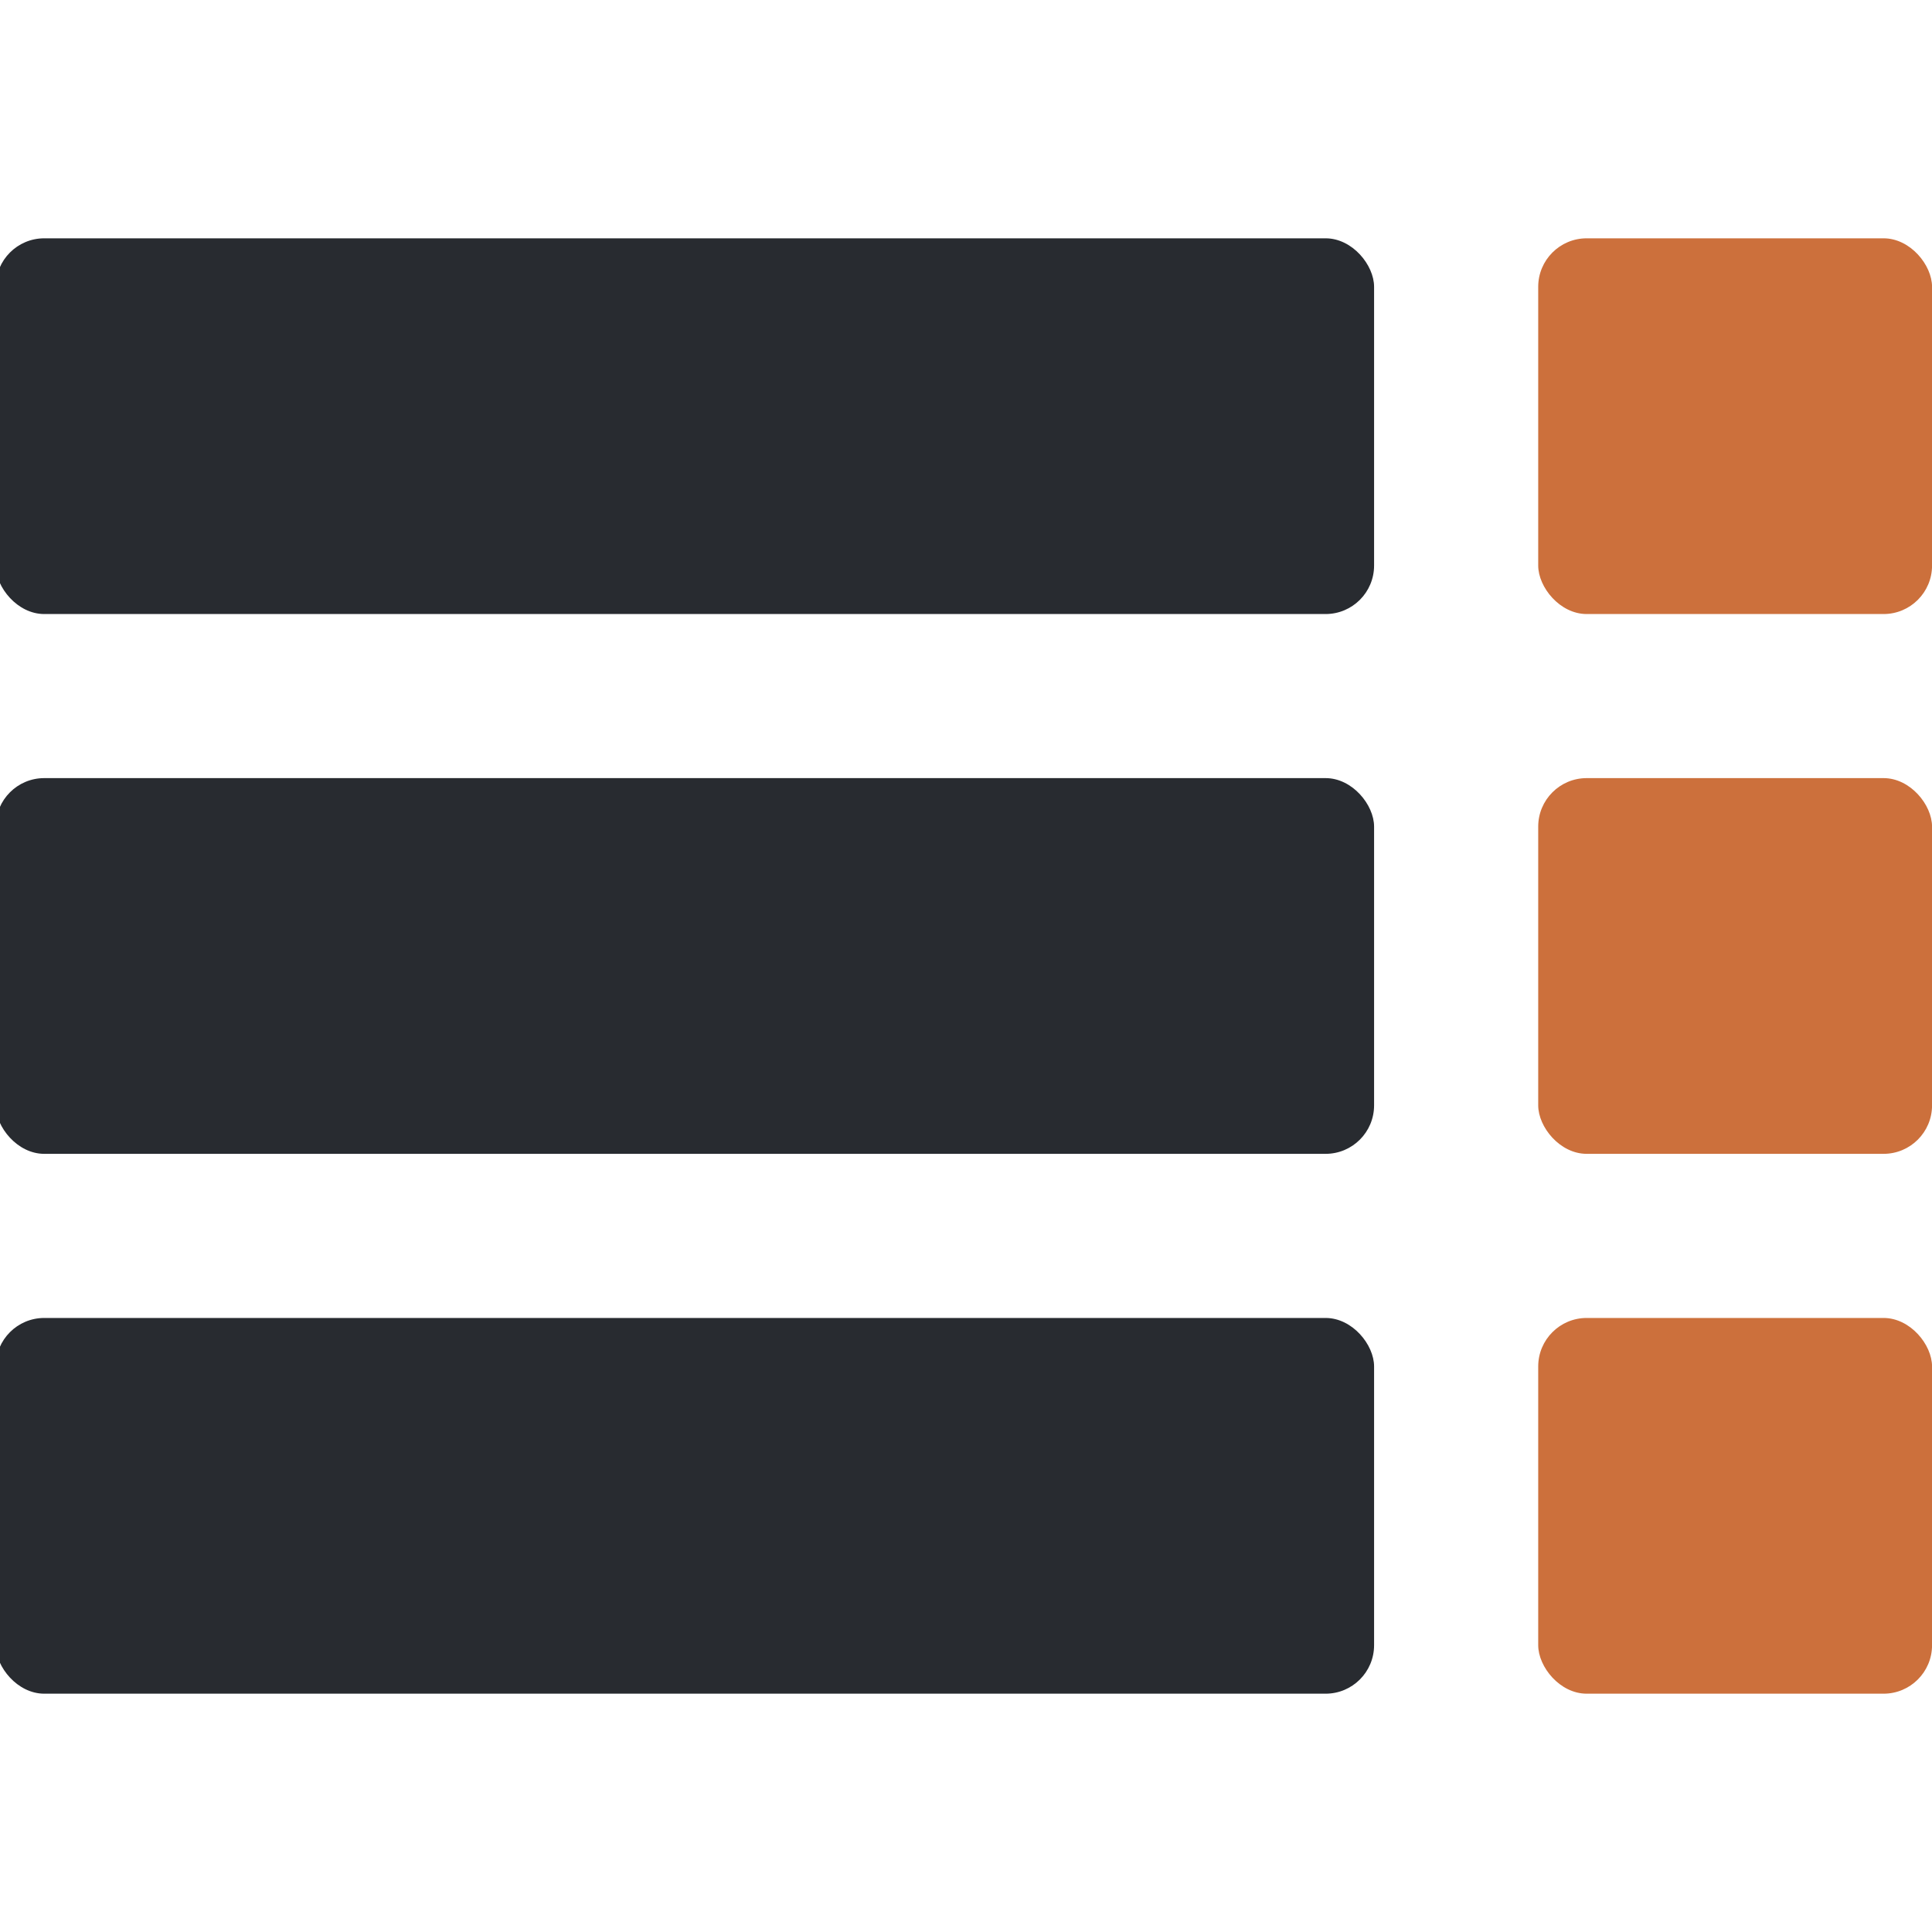
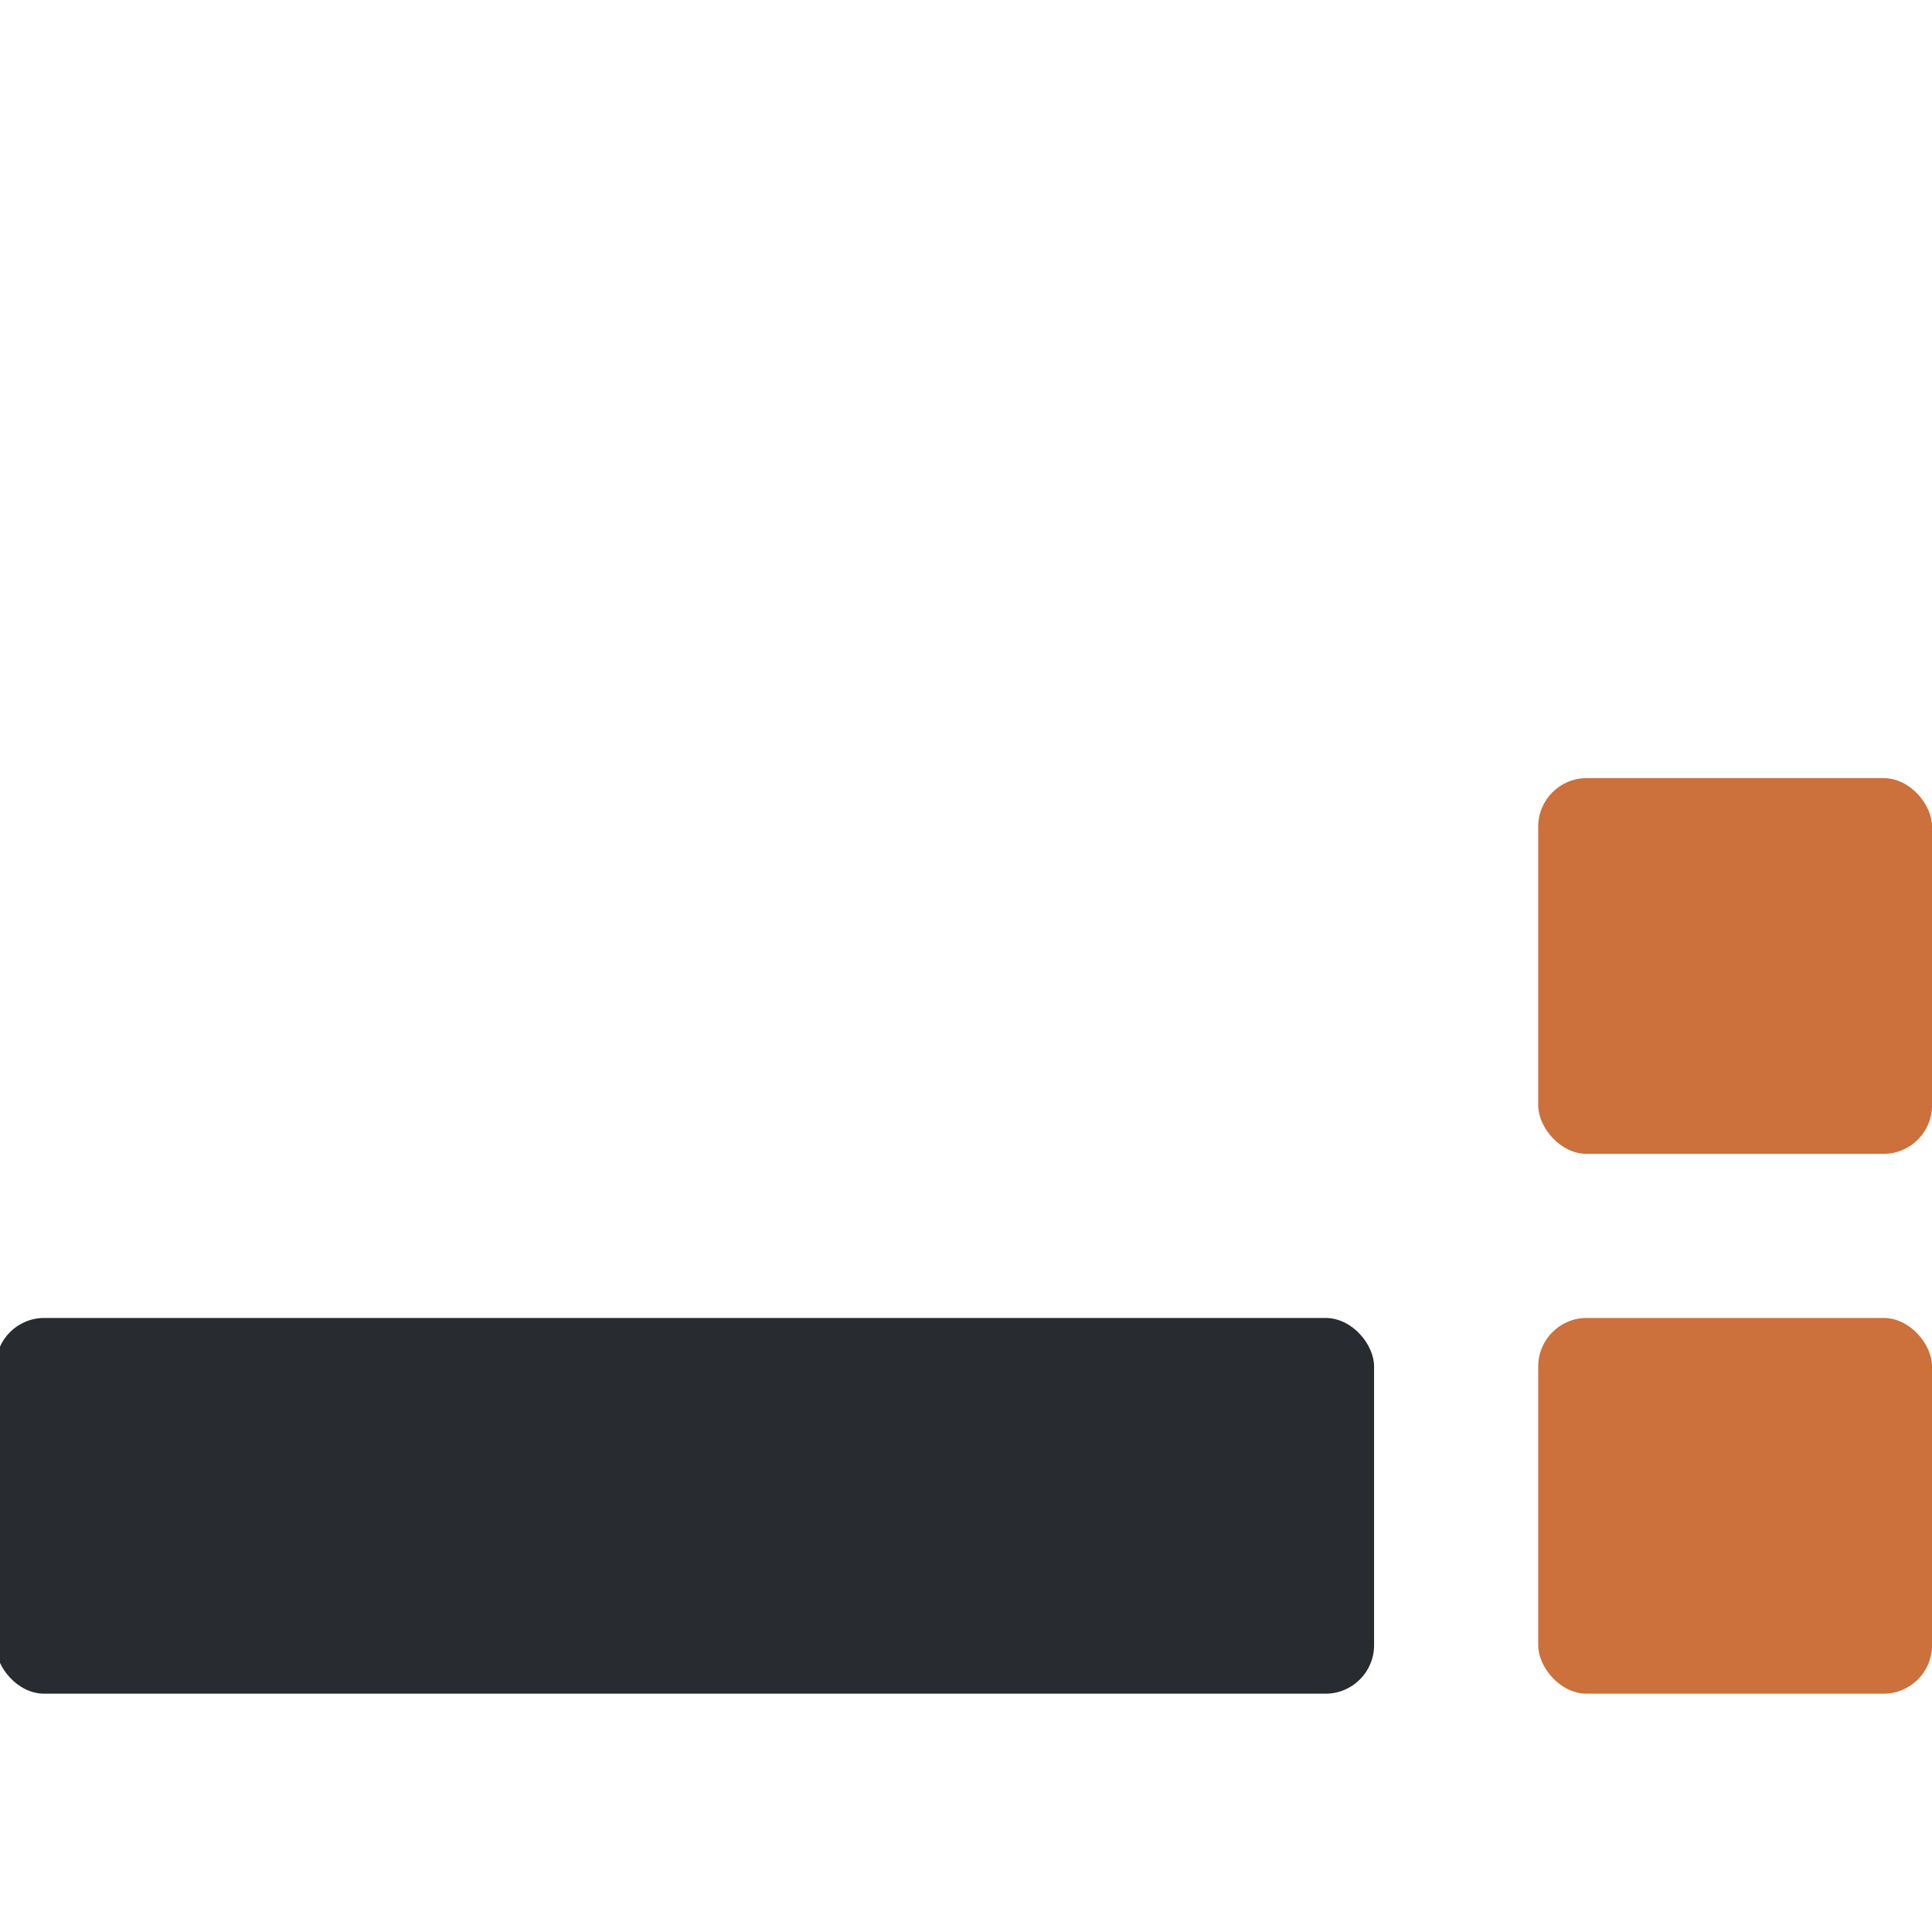
<svg xmlns="http://www.w3.org/2000/svg" width="40" height="40" viewBox="0 0 40 40" fill="none">
  <g clip-path="url(#clip0_740_16845)">
-     <rect x="-0.088" y="4.934" width="28.537" height="7.779" rx="1.004" fill="#282B30" />
-     <rect x="-0.088" y="16.11" width="28.537" height="7.779" rx="1.004" fill="#282B30" />
    <rect x="-0.088" y="27.287" width="28.537" height="7.779" rx="1.004" fill="#282B30" />
-     <rect x="31.847" y="4.934" width="8.154" height="7.779" rx="1.004" fill="#CC703C" />
    <rect x="31.847" y="16.11" width="8.154" height="7.779" rx="1.004" fill="#CC703C" />
    <rect x="31.847" y="27.287" width="8.154" height="7.779" rx="1.004" fill="#CC703C" />
  </g>
  <defs>
    <clipPath id="clip0_740_16845">
      <rect width="40" height="40" fill="white" />
    </clipPath>
  </defs>
</svg>